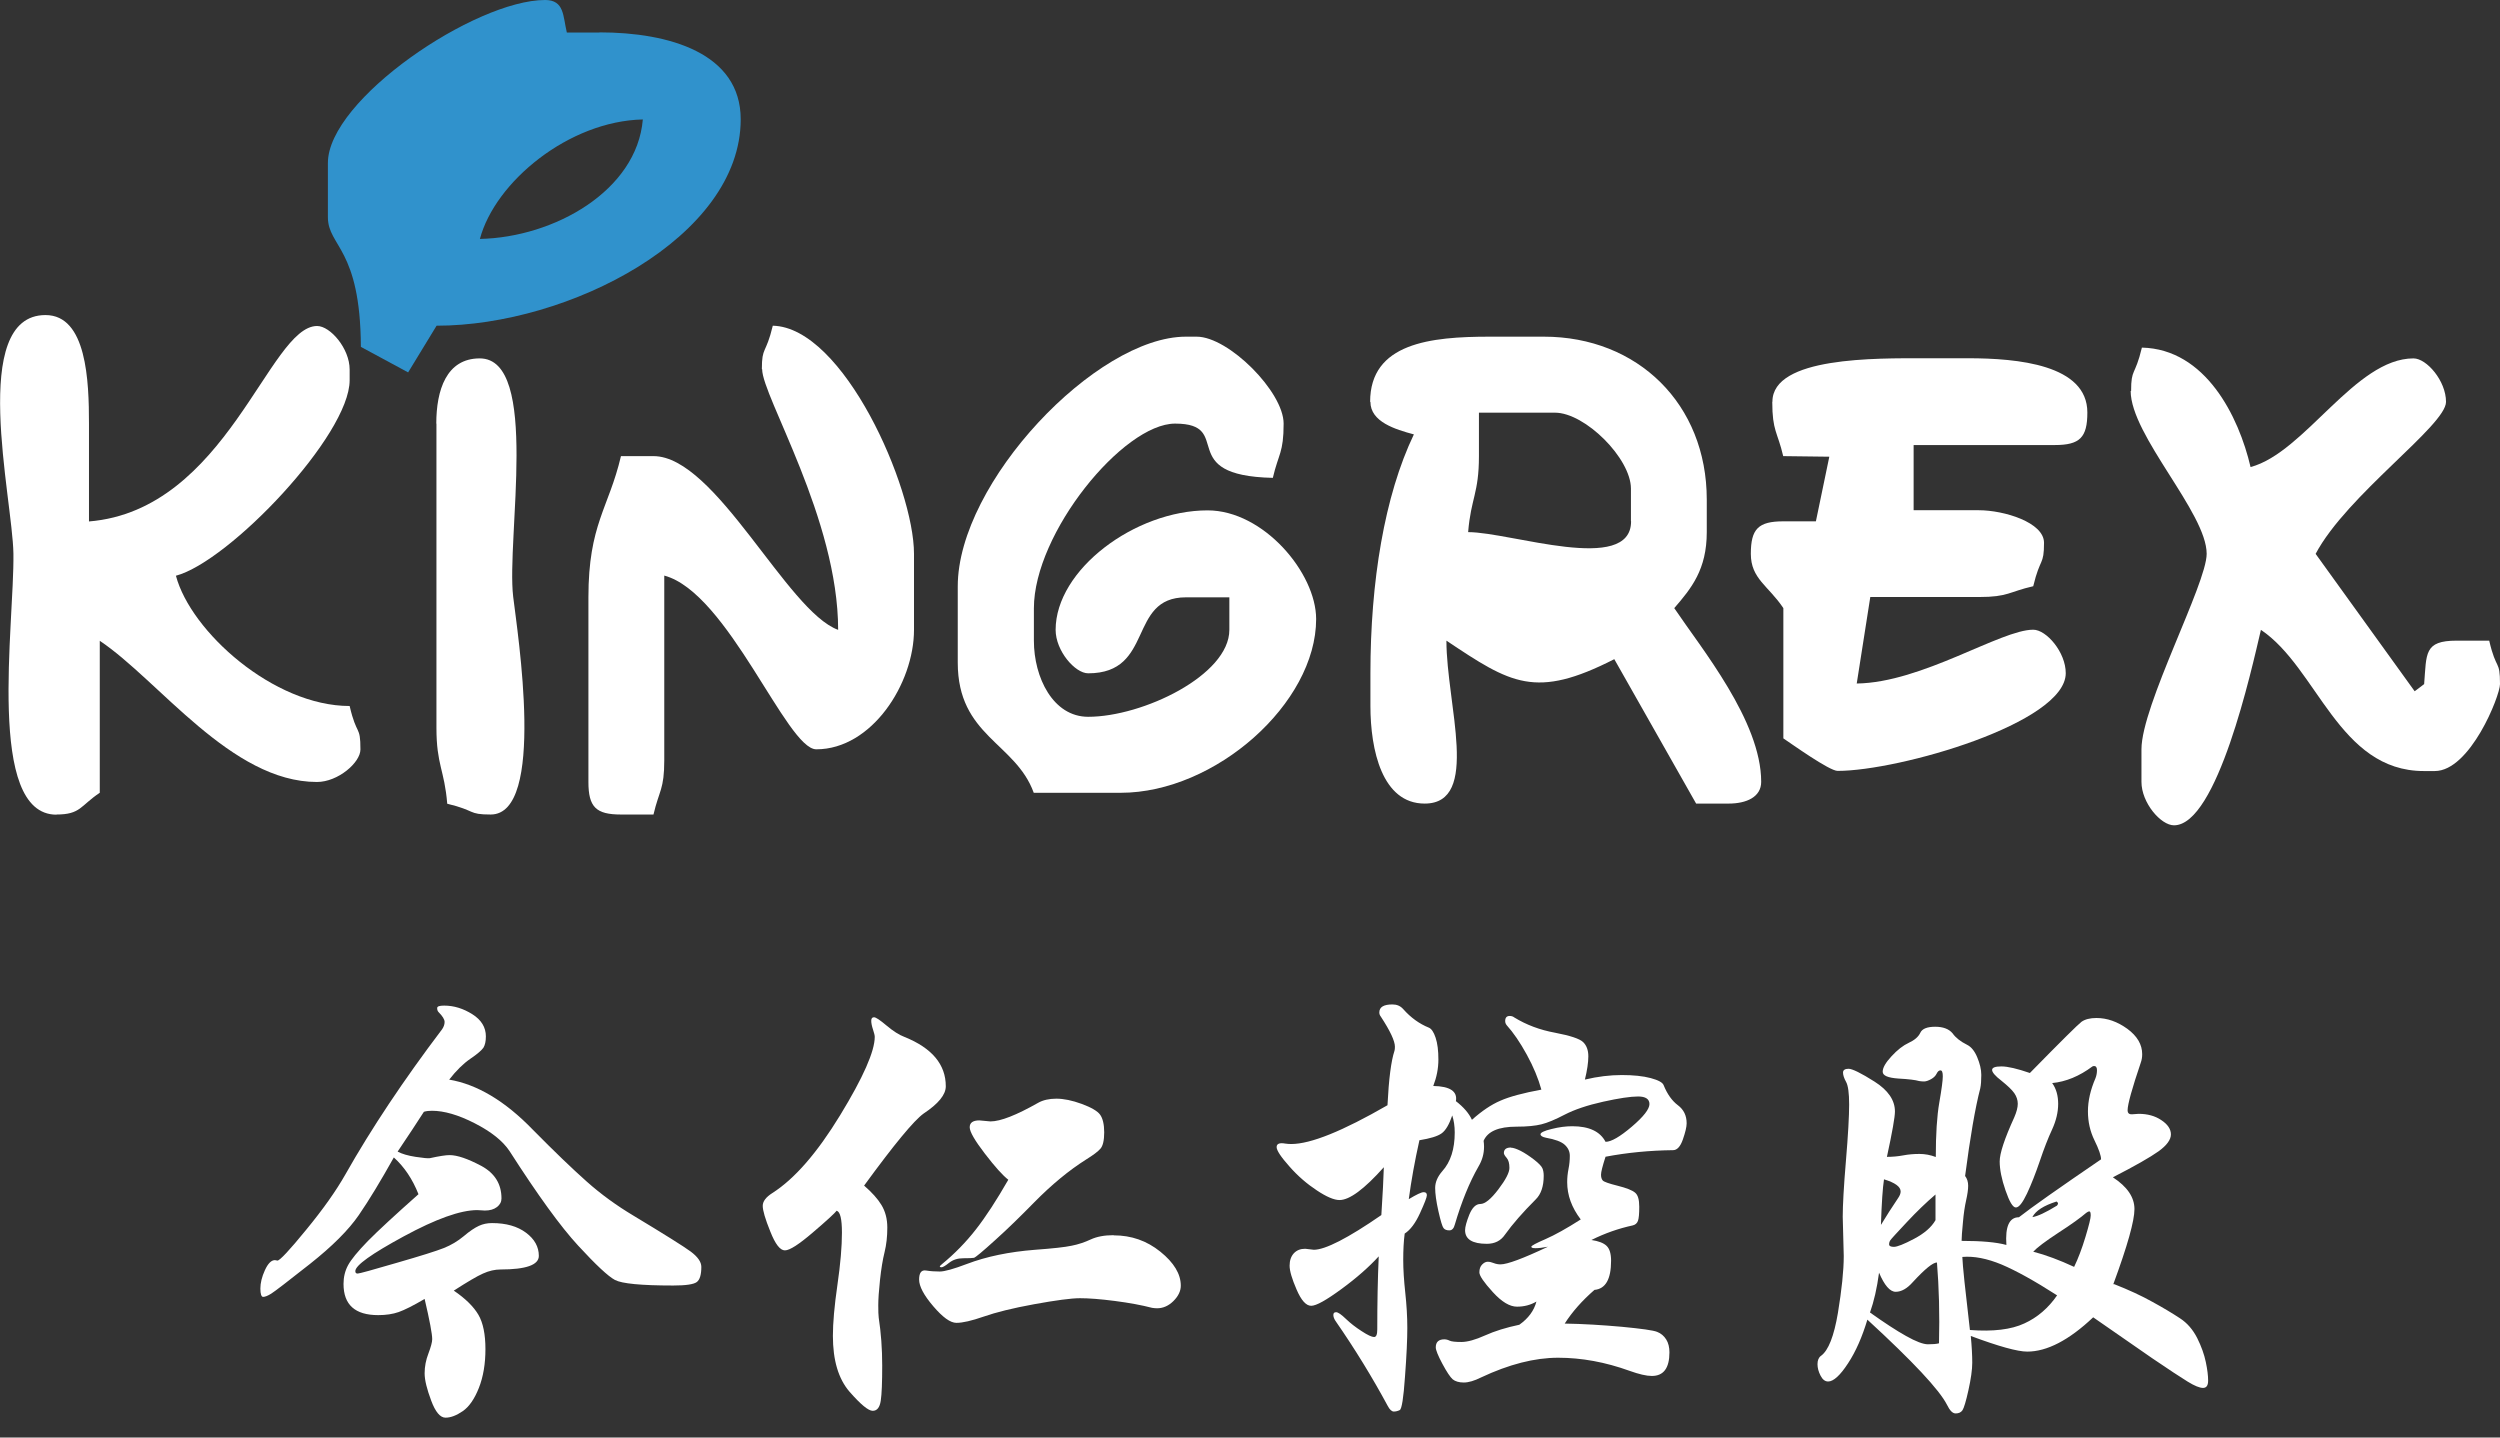
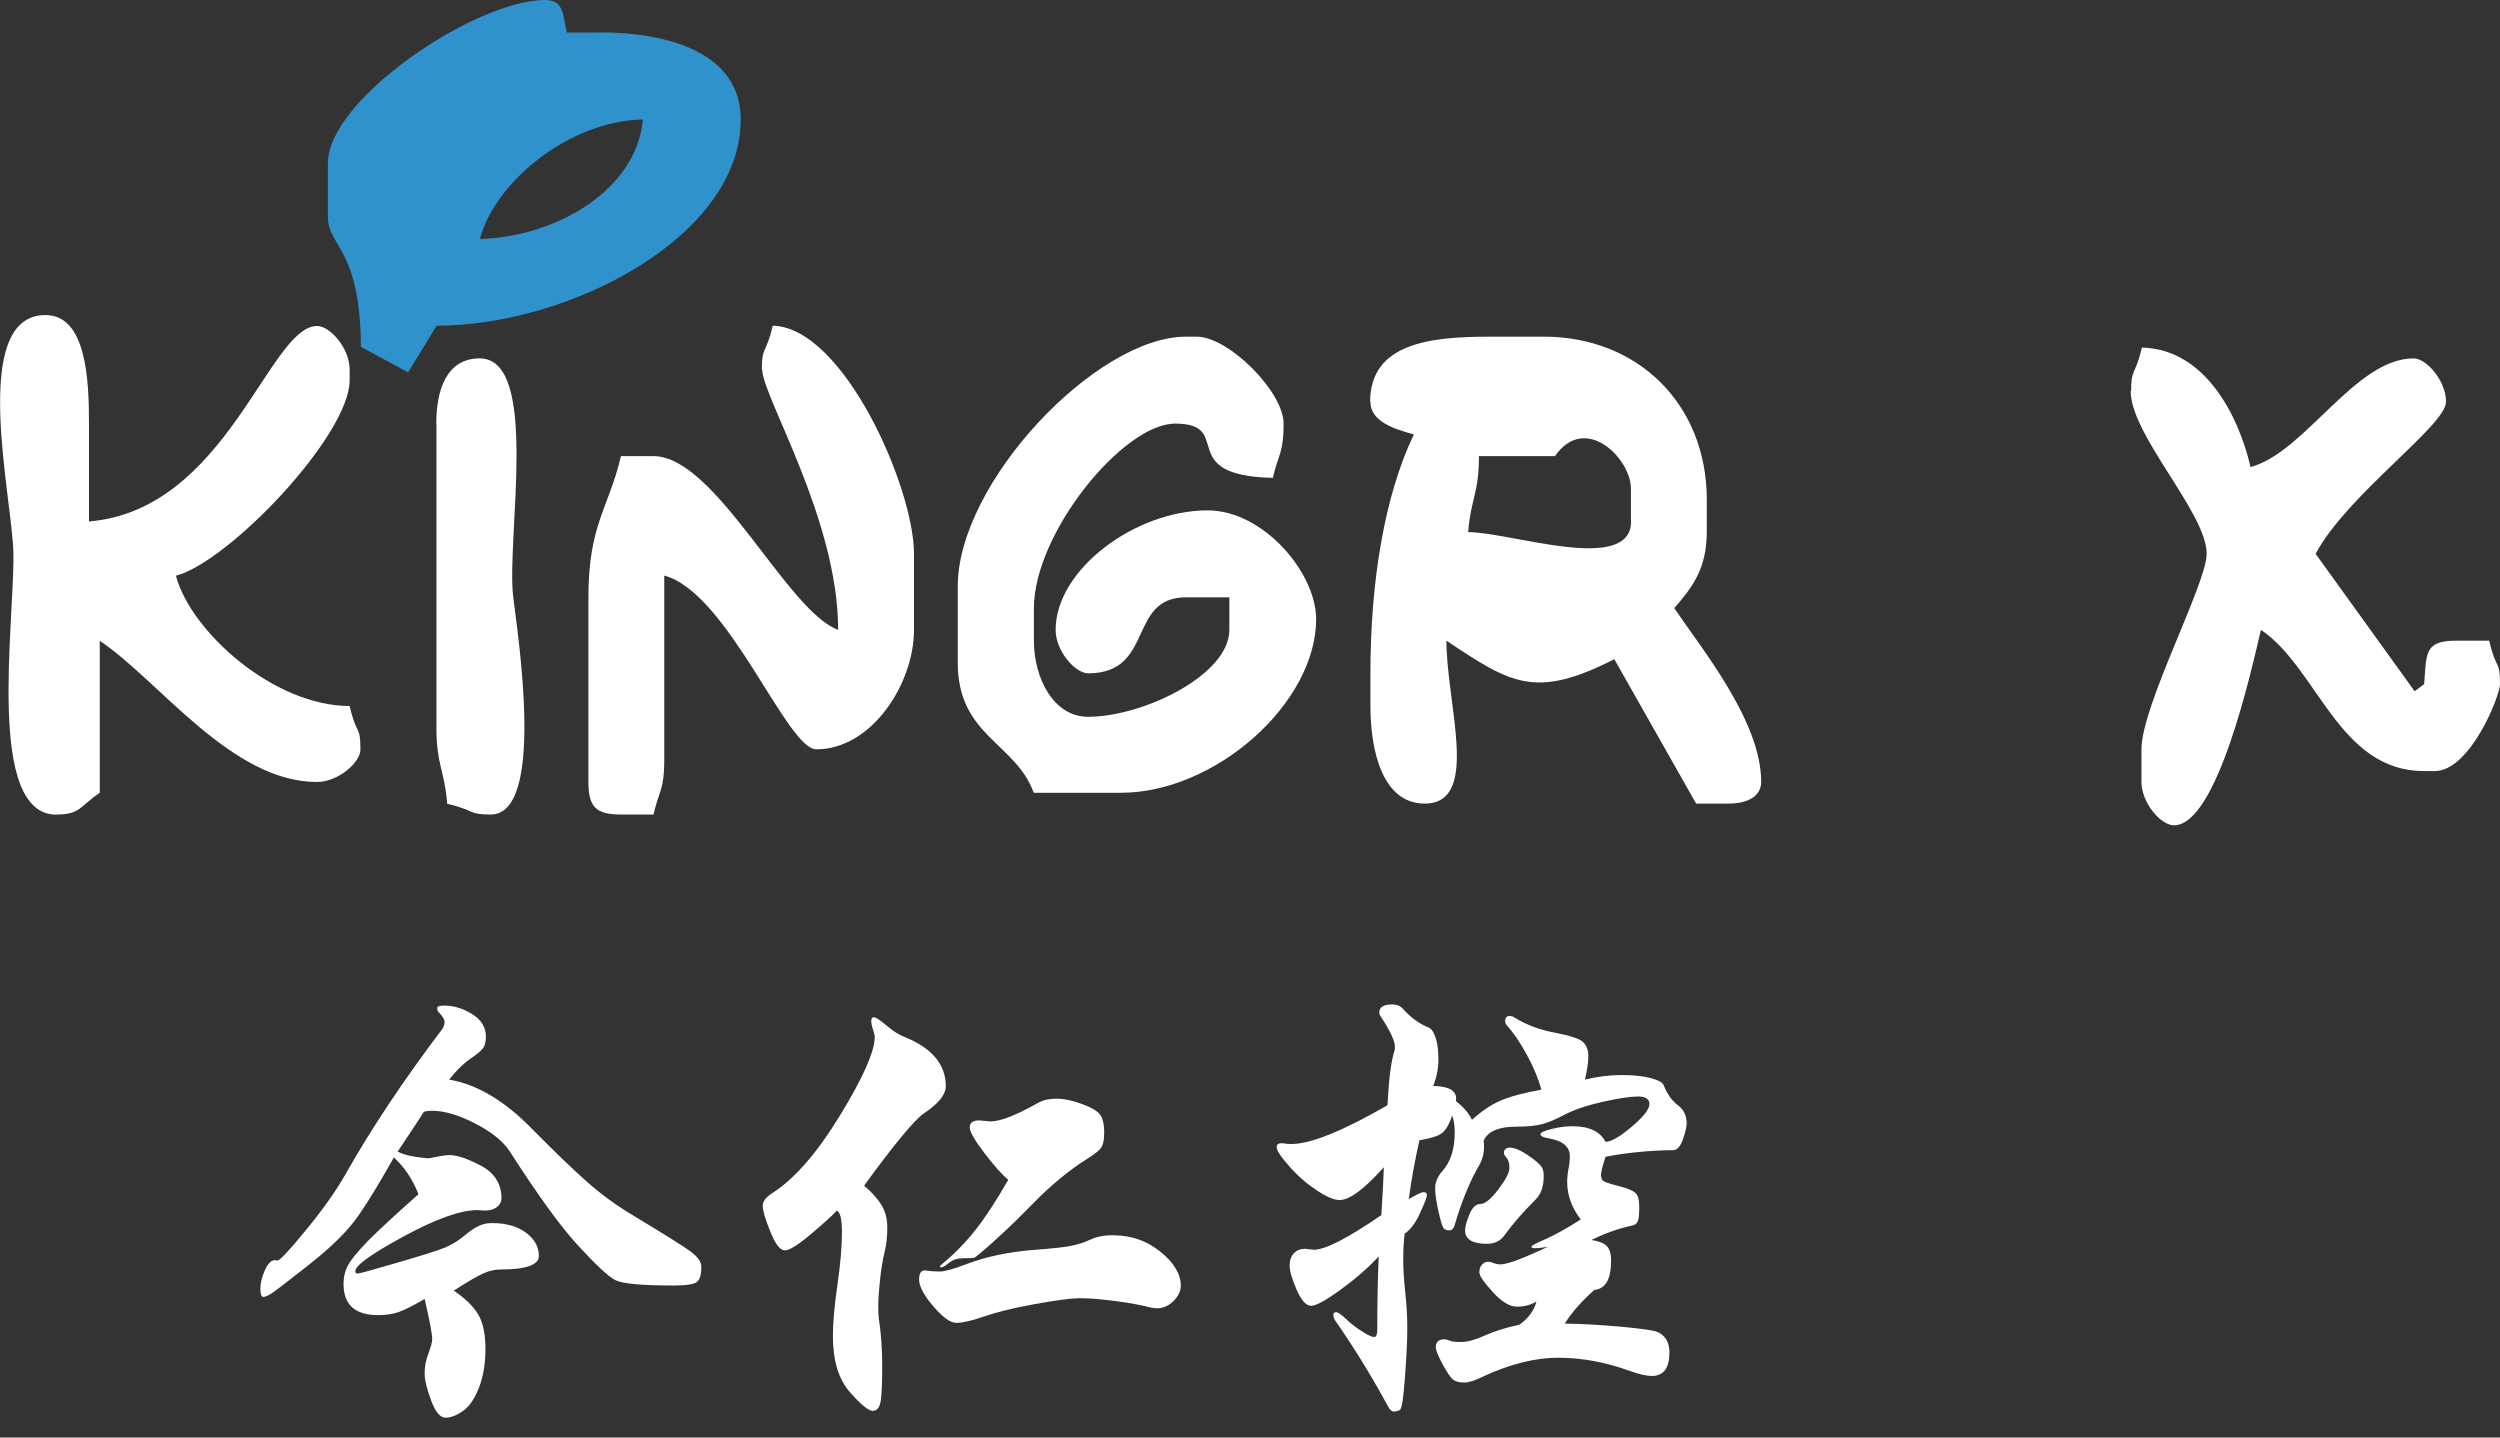
<svg xmlns="http://www.w3.org/2000/svg" width="120" height="69" viewBox="0 0 120 69" fill="none">
  <rect x="0" y="0" width="120" height="69" fill="#333333" stroke="none" />
  <g clip-path="url(#clip0_307_679)">
-     <path fill-rule="evenodd" clip-rule="evenodd" d="M65.78 19.289C65.78 20.249 66.977 20.613 67.866 20.851C66.452 23.798 65.78 27.929 65.78 32.319V33.881C65.78 35.995 66.34 38.572 68.384 38.572C71.08 38.572 69.428 33.804 69.428 30.751C72.529 32.823 73.698 33.573 77.486 31.64L81.414 38.572H82.976C83.83 38.572 84.537 38.257 84.537 37.529C84.537 34.609 81.666 31.129 80.364 29.19C81.19 28.237 81.925 27.334 81.925 25.542V23.98C81.925 19.394 78.607 16.16 74.105 16.16H71.5C68.678 16.16 65.766 16.461 65.766 19.289M78.292 25.024C78.292 27.593 72.508 25.542 70.471 25.542C70.604 23.91 70.989 23.686 70.989 21.894V19.808H74.637C76.086 19.808 78.285 22.006 78.285 23.455V25.017L78.292 25.024Z" fill="white" />
+     <path fill-rule="evenodd" clip-rule="evenodd" d="M65.78 19.289C65.78 20.249 66.977 20.613 67.866 20.851C66.452 23.798 65.78 27.929 65.78 32.319V33.881C65.78 35.995 66.34 38.572 68.384 38.572C71.08 38.572 69.428 33.804 69.428 30.751C72.529 32.823 73.698 33.573 77.486 31.64L81.414 38.572H82.976C83.83 38.572 84.537 38.257 84.537 37.529C84.537 34.609 81.666 31.129 80.364 29.19C81.19 28.237 81.925 27.334 81.925 25.542V23.98C81.925 19.394 78.607 16.16 74.105 16.16H71.5C68.678 16.16 65.766 16.461 65.766 19.289M78.292 25.024C78.292 27.593 72.508 25.542 70.471 25.542C70.604 23.91 70.989 23.686 70.989 21.894H74.637C76.086 19.808 78.285 22.006 78.285 23.455V25.017L78.292 25.024Z" fill="white" />
    <path fill-rule="evenodd" clip-rule="evenodd" d="M45.972 28.153V31.801C45.972 35.337 48.745 35.638 49.62 38.054H53.793C58.337 38.054 63.175 33.755 63.175 29.715C63.175 27.502 60.648 24.498 57.966 24.498C54.479 24.498 50.67 27.348 50.67 30.233C50.67 31.241 51.602 32.319 52.232 32.319C55.424 32.319 54.115 28.672 56.923 28.672H59.009V30.233C59.009 32.41 54.85 34.406 52.232 34.406C50.544 34.406 49.627 32.515 49.627 30.758V29.197C49.627 25.584 53.919 20.333 56.405 20.333C59.289 20.333 56.342 22.832 61.096 22.937C61.369 21.768 61.614 21.74 61.614 20.333C61.614 18.806 58.974 16.16 57.441 16.16H56.923C52.624 16.16 45.972 23.161 45.972 28.146" fill="white" />
    <path fill-rule="evenodd" clip-rule="evenodd" d="M2.703 39.097C3.872 39.097 3.844 38.684 4.789 38.053V30.758C7.632 32.662 11.098 37.535 15.214 37.535C16.223 37.535 17.301 36.604 17.301 35.974C17.301 34.784 17.126 35.365 16.783 33.888C13.135 33.888 9.158 30.317 8.444 27.635C11.014 26.949 16.783 20.886 16.783 18.253V17.735C16.783 16.727 15.852 15.648 15.221 15.648C12.904 15.648 10.895 24.484 4.271 25.03V20.34C4.271 18.295 4.166 15.123 2.184 15.123C-1.512 15.123 0.602 23.903 0.644 26.571C0.693 29.981 -0.679 39.104 2.71 39.104" fill="white" />
-     <path fill-rule="evenodd" clip-rule="evenodd" d="M85.069 19.289C85.069 20.697 85.321 20.725 85.594 21.894L87.807 21.922L87.163 25.024H85.601C84.397 25.024 84.04 25.388 84.04 26.585C84.04 27.782 84.887 28.118 85.601 29.19V35.442C86 35.708 87.807 37.003 88.206 37.003C91.16 37.003 99.156 34.707 99.156 32.312C99.156 31.304 98.225 30.226 97.595 30.226C96.027 30.226 92.26 32.767 89.123 32.809L89.774 28.657H94.99C96.398 28.657 96.426 28.405 97.595 28.139C97.931 26.739 98.113 27.159 98.113 26.053C98.113 25.073 96.188 24.491 94.983 24.491H91.854V21.362H98.631C99.835 21.362 100.193 20.998 100.193 19.8C100.193 17.504 96.846 17.196 94.458 17.196H92.372C90.061 17.196 85.076 17.119 85.076 19.282" fill="white" />
    <path fill-rule="evenodd" clip-rule="evenodd" d="M102.272 18.764C102.272 20.9 105.92 24.611 105.92 26.585C105.92 28.02 102.79 33.867 102.79 35.967V37.529C102.79 38.537 103.721 39.615 104.351 39.615C106.424 39.615 108.069 32.172 108.524 30.233C111.241 32.053 112.249 37.01 116.345 37.01H116.87C118.565 37.01 120 33.405 120 32.837C120 31.64 119.825 32.228 119.482 30.751H117.92C116.345 30.751 116.478 31.367 116.359 32.837L115.904 33.181L111.15 26.585C112.648 23.756 117.409 20.424 117.409 19.289C117.409 18.281 116.478 17.203 115.848 17.203C113.047 17.203 110.639 21.719 108.027 22.419C107.46 19.983 105.864 16.755 102.811 16.685C102.475 18.085 102.293 17.665 102.293 18.771" fill="white" />
    <path fill-rule="evenodd" clip-rule="evenodd" d="M36.583 17.721C36.583 19.023 40.231 24.905 40.231 30.233C37.773 29.344 34.357 21.894 31.367 21.894H29.806C29.218 24.401 28.244 25.164 28.244 28.672V37.535C28.244 38.74 28.608 39.097 29.806 39.097H31.367C31.64 37.928 31.885 37.9 31.885 36.492V27.628C34.952 28.447 37.76 35.967 39.181 35.967C41.848 35.967 43.872 32.809 43.872 30.233V26.585C43.872 23.399 40.49 15.711 37.094 15.634C36.758 17.035 36.569 16.615 36.569 17.721" fill="white" />
    <path fill-rule="evenodd" clip-rule="evenodd" d="M20.949 20.333V34.931C20.949 36.73 21.334 36.947 21.467 38.579C22.867 38.915 22.447 39.097 23.553 39.097C26.207 39.097 24.849 30.443 24.632 28.637C24.302 25.85 25.927 17.203 23.028 17.203C21.425 17.203 20.942 18.729 20.942 20.333" fill="white" />
    <path fill-rule="evenodd" clip-rule="evenodd" d="M28.769 1.561H27.208C27.019 0.777 27.096 0 26.165 0C22.811 0 15.739 4.775 15.739 7.821V10.425C15.739 11.84 17.301 11.896 17.322 16.65L19.59 17.875L20.956 15.634C27.278 15.634 35.554 11.399 35.554 5.727C35.554 2.549 32.116 1.554 28.776 1.554L28.769 1.561ZM23.035 11.469C23.77 8.717 27.313 5.811 30.856 5.734C30.569 9.151 26.606 11.392 23.035 11.469Z" fill="#3092CC" />
    <path d="M21.544 51.819C22.895 52.043 24.246 52.848 25.584 54.234C26.599 55.263 27.46 56.09 28.16 56.713C28.86 57.336 29.61 57.875 30.394 58.344C31.892 59.247 32.809 59.821 33.153 60.074C33.489 60.325 33.664 60.571 33.664 60.809C33.664 61.18 33.594 61.425 33.447 61.537C33.3 61.649 32.921 61.705 32.312 61.705C30.779 61.705 29.848 61.614 29.519 61.439C29.19 61.264 28.601 60.711 27.754 59.793C26.907 58.876 25.808 57.357 24.456 55.249C24.134 54.766 23.581 54.325 22.79 53.919C21.999 53.513 21.313 53.317 20.732 53.317C20.585 53.317 20.459 53.331 20.347 53.366C20.038 53.849 19.618 54.486 19.086 55.277C19.296 55.389 19.583 55.473 19.948 55.529C20.312 55.585 20.543 55.606 20.634 55.592C21.082 55.494 21.397 55.445 21.579 55.445C21.95 55.445 22.454 55.62 23.105 55.964C23.749 56.314 24.071 56.832 24.071 57.525C24.071 57.686 24.001 57.826 23.854 57.938C23.707 58.05 23.518 58.106 23.273 58.106L22.909 58.085C22.104 58.085 20.928 58.505 19.38 59.345C17.833 60.185 17.056 60.739 17.056 61.012C17.056 61.096 17.091 61.131 17.168 61.131C17.245 61.131 17.861 60.963 19.03 60.62C20.2 60.283 20.956 60.045 21.306 59.905C21.656 59.765 21.971 59.576 22.258 59.338C22.545 59.093 22.79 58.932 22.986 58.841C23.182 58.75 23.392 58.708 23.616 58.708C24.296 58.708 24.835 58.862 25.248 59.17C25.661 59.478 25.864 59.849 25.864 60.283C25.864 60.718 25.248 60.935 24.029 60.935C23.756 60.935 23.476 60.998 23.182 61.131C22.895 61.257 22.426 61.537 21.782 61.95C22.349 62.335 22.741 62.727 22.965 63.112C23.189 63.497 23.301 64.05 23.301 64.757C23.301 65.465 23.196 66.088 22.986 66.62C22.776 67.152 22.517 67.523 22.216 67.733C21.908 67.943 21.635 68.048 21.383 68.048C21.131 68.048 20.9 67.775 20.697 67.229C20.494 66.683 20.382 66.249 20.382 65.92C20.382 65.591 20.445 65.276 20.564 64.968C20.683 64.653 20.746 64.421 20.746 64.281C20.746 64.036 20.627 63.392 20.382 62.349C19.835 62.671 19.415 62.881 19.135 62.979C18.855 63.077 18.526 63.126 18.155 63.126C17.042 63.126 16.489 62.629 16.489 61.628C16.489 61.306 16.559 61.005 16.706 60.732C16.853 60.459 17.168 60.074 17.658 59.569C18.148 59.072 18.96 58.323 20.087 57.322C19.8 56.594 19.401 56.005 18.904 55.557C18.274 56.685 17.714 57.609 17.224 58.323C16.734 59.037 15.95 59.821 14.878 60.669C13.807 61.516 13.184 61.992 13.016 62.097C12.848 62.202 12.715 62.251 12.631 62.251C12.547 62.251 12.498 62.118 12.498 61.852C12.498 61.586 12.568 61.292 12.715 60.97C12.862 60.648 13.023 60.486 13.198 60.486L13.317 60.508C13.429 60.508 13.891 60.017 14.696 59.03C15.502 58.05 16.132 57.161 16.58 56.37C17.819 54.178 19.366 51.854 21.222 49.403C21.299 49.291 21.341 49.172 21.341 49.053C21.341 48.934 21.243 48.773 21.054 48.584C21.005 48.535 20.984 48.472 20.984 48.388C20.984 48.304 21.096 48.269 21.32 48.269C21.789 48.269 22.237 48.409 22.671 48.682C23.105 48.955 23.322 49.312 23.322 49.746C23.322 49.991 23.28 50.166 23.203 50.292C23.119 50.411 22.916 50.593 22.573 50.824C22.237 51.055 21.894 51.392 21.558 51.826L21.544 51.819Z" fill="white" />
    <path d="M40.168 58.106C40.07 58.232 39.685 58.589 39.02 59.156C38.348 59.731 37.907 60.018 37.675 60.018C37.444 60.018 37.213 59.717 36.975 59.114C36.73 58.512 36.611 58.099 36.611 57.882C36.611 57.665 36.765 57.462 37.073 57.266C38.138 56.587 39.223 55.341 40.329 53.527C41.435 51.714 41.988 50.461 41.988 49.767C41.988 49.704 41.96 49.585 41.904 49.417C41.848 49.249 41.82 49.109 41.82 48.997C41.82 48.885 41.862 48.829 41.953 48.829C42.044 48.829 42.24 48.962 42.556 49.228C42.871 49.494 43.158 49.676 43.417 49.774C44.74 50.306 45.398 51.098 45.398 52.141C45.398 52.547 45.041 52.981 44.334 53.45C43.865 53.786 42.913 54.941 41.477 56.909C41.848 57.231 42.128 57.539 42.31 57.84C42.492 58.141 42.591 58.498 42.591 58.925C42.591 59.352 42.548 59.745 42.458 60.109C42.367 60.473 42.297 60.914 42.24 61.439C42.184 61.964 42.157 62.363 42.157 62.65C42.157 62.937 42.163 63.133 42.178 63.245C42.289 63.974 42.346 64.737 42.346 65.542C42.346 66.347 42.325 66.914 42.276 67.236C42.227 67.558 42.1 67.719 41.89 67.719C41.68 67.719 41.309 67.411 40.777 66.802C40.245 66.186 39.979 65.297 39.979 64.121C39.979 63.504 40.049 62.692 40.196 61.677C40.343 60.662 40.413 59.829 40.413 59.17C40.413 58.512 40.329 58.169 40.168 58.12V58.106ZM53.464 59.297C54.304 59.297 55.046 59.556 55.697 60.081C56.349 60.606 56.678 61.152 56.678 61.712C56.678 61.971 56.559 62.216 56.328 62.447C56.097 62.678 55.831 62.797 55.544 62.797C55.459 62.797 55.382 62.79 55.298 62.776C54.815 62.65 54.22 62.538 53.52 62.447C52.82 62.356 52.26 62.314 51.84 62.314C51.419 62.314 50.691 62.412 49.648 62.601C48.605 62.79 47.8 62.993 47.219 63.196C46.638 63.399 46.203 63.497 45.909 63.497C45.615 63.497 45.251 63.231 44.796 62.699C44.341 62.167 44.117 61.74 44.117 61.418C44.117 61.096 44.229 60.949 44.446 60.984C44.663 61.019 44.887 61.033 45.111 61.033C45.335 61.033 45.769 60.914 46.413 60.669C47.352 60.312 48.437 60.088 49.676 59.99C50.53 59.927 51.118 59.864 51.441 59.794C51.763 59.731 52.071 59.626 52.358 59.492C52.645 59.359 53.009 59.289 53.443 59.289L53.464 59.297ZM48.409 56.636C48.136 56.426 47.758 56.006 47.275 55.376C46.791 54.745 46.546 54.325 46.546 54.108C46.546 53.891 46.7 53.779 47.008 53.779L47.541 53.828C48.024 53.828 48.787 53.527 49.837 52.932C50.061 52.806 50.355 52.736 50.705 52.736C51.056 52.736 51.469 52.82 51.924 52.988C52.379 53.156 52.68 53.331 52.806 53.506C52.932 53.681 53.002 53.968 53.002 54.353C53.002 54.738 52.939 55.005 52.82 55.138C52.701 55.278 52.47 55.446 52.134 55.656C51.315 56.174 50.481 56.86 49.641 57.714C48.997 58.372 48.374 58.981 47.765 59.528C47.163 60.074 46.819 60.361 46.749 60.375C46.679 60.389 46.504 60.396 46.238 60.396C45.972 60.396 45.748 60.466 45.559 60.613C45.377 60.76 45.251 60.83 45.195 60.83C45.139 60.83 45.111 60.816 45.111 60.795C45.111 60.774 45.146 60.732 45.209 60.683C45.818 60.186 46.364 59.626 46.84 59.016C47.317 58.407 47.835 57.609 48.402 56.622L48.409 56.636Z" fill="white" />
    <path d="M76.079 51.819C76.695 51.672 77.283 51.602 77.844 51.602C78.404 51.602 78.873 51.651 79.237 51.749C79.601 51.847 79.804 51.959 79.853 52.085C80.028 52.519 80.259 52.841 80.539 53.051C80.819 53.261 80.959 53.548 80.959 53.919C80.959 54.094 80.896 54.353 80.777 54.696C80.658 55.039 80.497 55.208 80.308 55.208C79.181 55.221 78.096 55.327 77.066 55.523C76.919 55.978 76.849 56.258 76.849 56.384C76.849 56.51 76.877 56.601 76.933 56.664C76.989 56.727 77.227 56.811 77.647 56.916C78.068 57.021 78.348 57.133 78.481 57.245C78.621 57.357 78.684 57.581 78.684 57.924C78.684 58.267 78.663 58.491 78.621 58.603C78.579 58.715 78.495 58.792 78.369 58.82C77.689 58.967 77.031 59.198 76.387 59.52C76.723 59.569 76.968 59.66 77.115 59.8C77.262 59.941 77.332 60.179 77.332 60.515C77.332 61.404 77.066 61.866 76.534 61.915C75.939 62.433 75.463 62.972 75.106 63.532C75.995 63.546 76.905 63.602 77.851 63.686C78.796 63.777 79.356 63.854 79.545 63.931C79.727 64.001 79.874 64.127 79.979 64.296C80.084 64.463 80.133 64.674 80.133 64.912C80.133 65.668 79.853 66.046 79.286 66.046C79.027 66.046 78.67 65.962 78.222 65.801C77.059 65.381 75.918 65.171 74.791 65.171C73.664 65.171 72.431 65.486 71.094 66.116C70.772 66.277 70.492 66.361 70.261 66.361C70.03 66.361 69.848 66.305 69.729 66.207C69.61 66.102 69.442 65.85 69.232 65.458C69.022 65.066 68.917 64.8 68.917 64.674C68.917 64.415 69.057 64.288 69.33 64.288C69.407 64.288 69.498 64.309 69.582 64.352C69.673 64.394 69.862 64.415 70.149 64.415C70.436 64.415 70.821 64.309 71.283 64.1C71.752 63.889 72.298 63.721 72.928 63.588C73.363 63.28 73.636 62.909 73.748 62.475C73.475 62.636 73.166 62.72 72.816 62.72C72.466 62.72 72.081 62.489 71.654 62.02C71.227 61.551 71.01 61.236 71.01 61.075C71.01 60.914 71.052 60.788 71.143 60.697C71.234 60.606 71.318 60.564 71.409 60.564C71.5 60.564 71.591 60.585 71.696 60.627C71.801 60.669 71.913 60.69 72.025 60.69C72.347 60.69 73.103 60.41 74.301 59.843C74.042 59.892 73.846 59.913 73.706 59.913C73.566 59.913 73.503 59.892 73.503 59.843C73.503 59.794 73.727 59.675 74.182 59.478C74.63 59.282 75.197 58.967 75.876 58.533C75.442 57.966 75.225 57.371 75.225 56.741C75.225 56.531 75.246 56.321 75.288 56.111C75.33 55.901 75.351 55.691 75.351 55.48C75.351 55.27 75.267 55.095 75.106 54.948C74.945 54.801 74.644 54.689 74.21 54.612C74.035 54.577 73.944 54.521 73.944 54.444C73.944 54.367 74.119 54.276 74.476 54.192C74.833 54.101 75.162 54.059 75.47 54.059C76.275 54.059 76.807 54.311 77.066 54.808C77.339 54.808 77.76 54.563 78.327 54.08C78.894 53.597 79.174 53.233 79.174 52.995C79.174 52.757 78.992 52.631 78.628 52.631C78.264 52.631 77.704 52.715 76.947 52.883C76.191 53.051 75.575 53.261 75.113 53.499C74.644 53.744 74.273 53.898 73.986 53.968C73.706 54.038 73.306 54.08 72.788 54.08C71.934 54.08 71.409 54.304 71.213 54.759C71.227 54.857 71.234 54.955 71.234 55.046C71.234 55.383 71.143 55.698 70.968 55.992C70.534 56.748 70.156 57.679 69.834 58.771C69.785 58.967 69.694 59.058 69.568 59.058C69.442 59.058 69.344 59.023 69.288 58.946C69.232 58.876 69.148 58.603 69.043 58.134C68.938 57.665 68.888 57.294 68.888 57.021C68.888 56.748 69.001 56.482 69.225 56.223C69.631 55.775 69.827 55.151 69.827 54.36C69.827 54.052 69.785 53.779 69.708 53.541C69.561 53.975 69.393 54.262 69.197 54.402C69.001 54.542 68.65 54.647 68.132 54.731C67.908 55.733 67.74 56.671 67.621 57.56C67.992 57.336 68.23 57.224 68.335 57.224C68.44 57.224 68.49 57.273 68.49 57.371C68.49 57.469 68.377 57.756 68.16 58.232C67.943 58.708 67.698 59.037 67.425 59.212C67.376 59.583 67.355 60.004 67.355 60.473C67.355 60.942 67.39 61.467 67.453 62.048C67.516 62.629 67.551 63.196 67.551 63.742C67.551 64.288 67.516 65.073 67.439 66.088C67.369 67.103 67.285 67.635 67.187 67.684C67.089 67.733 66.991 67.754 66.9 67.754C66.809 67.754 66.704 67.663 66.613 67.488C65.885 66.137 65.052 64.772 64.1 63.399C64.037 63.301 64.001 63.21 64.001 63.119C64.001 63.028 64.043 62.986 64.135 62.986C64.225 62.986 64.379 63.091 64.597 63.301C64.814 63.511 65.066 63.707 65.36 63.896C65.647 64.085 65.85 64.177 65.955 64.177C66.06 64.177 66.109 64.058 66.109 63.812C66.109 62.573 66.13 61.404 66.179 60.305C65.724 60.802 65.136 61.327 64.4 61.866C63.665 62.405 63.182 62.678 62.937 62.678C62.692 62.678 62.461 62.419 62.237 61.901C62.013 61.383 61.901 61.005 61.901 60.753C61.901 60.501 61.971 60.305 62.104 60.158C62.244 60.011 62.419 59.941 62.65 59.941L63.063 59.989C63.609 59.989 64.695 59.436 66.305 58.323C66.368 57.322 66.41 56.559 66.424 56.027C65.486 57.077 64.779 57.602 64.296 57.602C64.037 57.602 63.672 57.448 63.21 57.14C62.741 56.832 62.3 56.454 61.894 55.992C61.481 55.529 61.278 55.221 61.278 55.06C61.278 54.899 61.418 54.843 61.691 54.892C61.789 54.906 61.887 54.913 61.978 54.913C62.916 54.913 64.45 54.29 66.599 53.051C66.662 51.791 66.774 50.922 66.935 50.439C66.949 50.39 66.956 50.327 66.956 50.243C66.956 49.97 66.732 49.487 66.277 48.794C66.228 48.731 66.207 48.668 66.207 48.598C66.207 48.339 66.417 48.213 66.837 48.213C67.047 48.213 67.215 48.283 67.348 48.43C67.719 48.85 68.132 49.144 68.581 49.326C68.707 49.375 68.819 49.536 68.909 49.809C69.001 50.082 69.043 50.432 69.043 50.859C69.043 51.287 68.959 51.707 68.797 52.127C69.603 52.141 69.967 52.386 69.883 52.855C70.254 53.142 70.513 53.443 70.653 53.751C71.122 53.331 71.577 53.023 72.018 52.834C72.459 52.638 73.118 52.463 73.986 52.302C73.839 51.77 73.608 51.21 73.285 50.621C72.963 50.033 72.641 49.564 72.319 49.207C72.27 49.144 72.249 49.081 72.249 49.011C72.249 48.85 72.319 48.766 72.466 48.766C72.55 48.766 72.62 48.787 72.683 48.836C73.264 49.193 73.916 49.438 74.644 49.571C75.372 49.711 75.82 49.858 75.988 50.019C76.156 50.18 76.24 50.411 76.24 50.705C76.24 50.999 76.184 51.378 76.072 51.833L76.079 51.819ZM72.522 55.088C72.634 55.088 72.795 55.145 72.992 55.242C73.195 55.347 73.405 55.487 73.636 55.663C73.86 55.838 73.993 55.978 74.035 56.076C74.077 56.174 74.098 56.293 74.098 56.44C74.098 56.937 73.972 57.322 73.713 57.574C73.097 58.19 72.606 58.75 72.235 59.268C72.039 59.555 71.752 59.703 71.367 59.703C70.674 59.703 70.324 59.485 70.324 59.051C70.324 58.89 70.394 58.638 70.527 58.302C70.667 57.966 70.842 57.791 71.059 57.791C71.276 57.791 71.563 57.56 71.92 57.091C72.277 56.622 72.452 56.279 72.452 56.062C72.452 55.845 72.41 55.684 72.319 55.578C72.228 55.474 72.186 55.397 72.186 55.347C72.186 55.172 72.298 55.081 72.522 55.081V55.088Z" fill="white" />
-     <path d="M101.488 61.642C102.181 61.915 102.79 62.195 103.315 62.489C103.84 62.776 104.281 63.042 104.632 63.273C104.989 63.504 105.262 63.826 105.465 64.225C105.668 64.632 105.801 65.01 105.878 65.374C105.955 65.738 105.99 66.032 105.99 66.27C105.99 66.508 105.906 66.62 105.745 66.62C105.584 66.62 105.339 66.522 105.01 66.319C104.681 66.116 104.113 65.745 103.301 65.192L100.473 63.231C99.31 64.331 98.253 64.877 97.308 64.877C96.839 64.877 95.936 64.625 94.598 64.127C94.647 64.646 94.668 65.073 94.668 65.409C94.668 65.745 94.605 66.186 94.486 66.725C94.367 67.264 94.269 67.586 94.199 67.691C94.129 67.796 94.017 67.845 93.87 67.845C93.723 67.845 93.59 67.705 93.457 67.432C93.086 66.704 91.812 65.346 89.634 63.343C89.389 64.162 89.081 64.87 88.703 65.444C88.325 66.025 88.003 66.312 87.751 66.312C87.604 66.312 87.485 66.221 87.387 66.032C87.289 65.843 87.24 65.661 87.24 65.479C87.24 65.297 87.296 65.157 87.408 65.08C87.765 64.821 88.031 64.135 88.22 63.021C88.402 61.908 88.5 60.998 88.5 60.291L88.451 58.407C88.451 57.861 88.5 56.958 88.605 55.712C88.71 54.465 88.759 53.562 88.759 53.016C88.759 52.47 88.71 52.106 88.612 51.931C88.514 51.756 88.465 51.602 88.465 51.483C88.465 51.364 88.556 51.301 88.731 51.301C88.906 51.301 89.326 51.504 89.977 51.917C90.628 52.33 90.957 52.806 90.957 53.352C90.957 53.611 90.831 54.339 90.572 55.529C90.831 55.529 91.091 55.508 91.35 55.459C91.609 55.41 91.868 55.389 92.134 55.389C92.4 55.389 92.659 55.438 92.918 55.536C92.918 54.437 92.974 53.569 93.086 52.925C93.198 52.281 93.254 51.861 93.254 51.665C93.254 51.469 93.219 51.378 93.142 51.378C93.065 51.378 93.009 51.434 92.96 51.532C92.911 51.637 92.82 51.728 92.694 51.798C92.568 51.868 92.449 51.91 92.358 51.91C92.267 51.91 92.183 51.903 92.113 51.889C91.952 51.84 91.623 51.798 91.118 51.77C90.621 51.735 90.369 51.63 90.369 51.441C90.369 51.252 90.509 51.007 90.789 50.705C91.07 50.397 91.35 50.18 91.623 50.054C91.896 49.928 92.085 49.767 92.176 49.571C92.267 49.375 92.512 49.284 92.89 49.284C93.268 49.284 93.548 49.389 93.723 49.599C93.87 49.809 94.101 49.991 94.423 50.152C94.619 50.25 94.78 50.446 94.906 50.747C95.032 51.048 95.102 51.329 95.102 51.595C95.102 51.861 95.088 52.078 95.053 52.239C94.808 53.177 94.57 54.577 94.325 56.447C94.423 56.573 94.472 56.734 94.472 56.916C94.472 57.098 94.437 57.336 94.374 57.616C94.311 57.896 94.255 58.253 94.22 58.68C94.178 59.107 94.157 59.401 94.157 59.562C95.109 59.562 95.824 59.625 96.307 59.758C96.244 58.869 96.447 58.428 96.909 58.428C97.504 57.959 98.82 57.035 100.851 55.648C100.851 55.474 100.746 55.165 100.536 54.738C100.326 54.311 100.221 53.849 100.221 53.345C100.221 52.841 100.34 52.316 100.585 51.749C100.634 51.623 100.655 51.49 100.655 51.364C100.655 51.237 100.606 51.167 100.508 51.167C100.494 51.167 100.466 51.175 100.438 51.188C99.808 51.658 99.163 51.924 98.505 51.987C98.701 52.26 98.792 52.596 98.792 52.988C98.792 53.38 98.694 53.793 98.505 54.206C98.309 54.626 98.113 55.13 97.91 55.733C97.707 56.328 97.504 56.846 97.294 57.294C97.084 57.735 96.909 57.959 96.762 57.959C96.615 57.959 96.454 57.686 96.265 57.14C96.076 56.594 95.985 56.132 95.985 55.747C95.985 55.361 96.216 54.661 96.685 53.632C96.797 53.373 96.853 53.156 96.853 52.981C96.853 52.806 96.797 52.631 96.685 52.47C96.573 52.309 96.363 52.113 96.069 51.875C95.767 51.644 95.621 51.469 95.621 51.357C95.621 51.245 95.767 51.188 96.069 51.188C96.37 51.188 96.825 51.294 97.434 51.504C98.918 49.991 99.744 49.172 99.912 49.046C100.081 48.927 100.319 48.864 100.627 48.864C101.145 48.864 101.635 49.039 102.111 49.382C102.587 49.732 102.825 50.138 102.825 50.6C102.825 50.747 102.804 50.88 102.755 51.014C102.335 52.253 102.125 53.016 102.125 53.289C102.125 53.436 102.202 53.499 102.356 53.485C102.51 53.471 102.608 53.464 102.657 53.464C103.077 53.464 103.441 53.562 103.742 53.765C104.05 53.968 104.204 54.199 104.204 54.451C104.204 54.703 104.008 54.976 103.609 55.264C103.217 55.544 102.482 55.964 101.418 56.51C102.111 56.965 102.454 57.469 102.454 58.036C102.454 58.603 102.118 59.8 101.439 61.642H101.488ZM93.072 64.471C93.107 63.084 93.072 61.796 92.974 60.599C92.778 60.599 92.393 60.914 91.812 61.544C91.539 61.852 91.266 62.006 90.993 62.006C90.719 62.006 90.453 61.698 90.194 61.089C90.096 61.831 89.949 62.468 89.76 63C90.439 63.483 91.013 63.861 91.49 64.127C91.966 64.394 92.316 64.526 92.54 64.526C92.764 64.526 92.946 64.513 93.072 64.478V64.471ZM90.292 58.785C90.537 58.379 90.81 57.952 91.112 57.504C91.189 57.392 91.231 57.287 91.231 57.189C91.231 56.965 90.965 56.769 90.432 56.608C90.369 57.014 90.32 57.735 90.285 58.785H90.292ZM92.904 58.568V57.336C92.47 57.707 92.008 58.148 91.525 58.666C91.041 59.184 90.775 59.471 90.74 59.527C90.698 59.583 90.677 59.653 90.677 59.73C90.677 59.807 90.754 59.849 90.908 59.849C91.062 59.849 91.385 59.724 91.875 59.464C92.365 59.205 92.708 58.911 92.904 58.568ZM98.736 62.174C97.658 61.481 96.769 60.991 96.076 60.697C95.382 60.41 94.752 60.284 94.192 60.333C94.206 60.753 94.332 61.922 94.556 63.84C95.669 63.924 96.538 63.819 97.168 63.525C97.798 63.238 98.323 62.783 98.743 62.174H98.736ZM98.736 57.868C98.736 57.868 98.785 57.805 98.785 57.77C98.785 57.735 98.764 57.707 98.715 57.672C98.099 57.868 97.714 58.113 97.553 58.421C97.798 58.386 98.19 58.204 98.736 57.868ZM99.555 60.816C99.751 60.41 99.933 59.934 100.102 59.373C100.27 58.813 100.354 58.477 100.354 58.344C100.354 58.211 100.333 58.148 100.291 58.148C100.249 58.148 100.2 58.169 100.137 58.218C99.877 58.442 99.436 58.764 98.806 59.17C98.176 59.583 97.777 59.885 97.595 60.081C98.211 60.242 98.862 60.487 99.555 60.809V60.816Z" fill="white" />
  </g>
  <defs>
    <clipPath id="clip0_307_679">
      <rect width="120" height="68.048" fill="white" />
    </clipPath>
  </defs>
</svg>